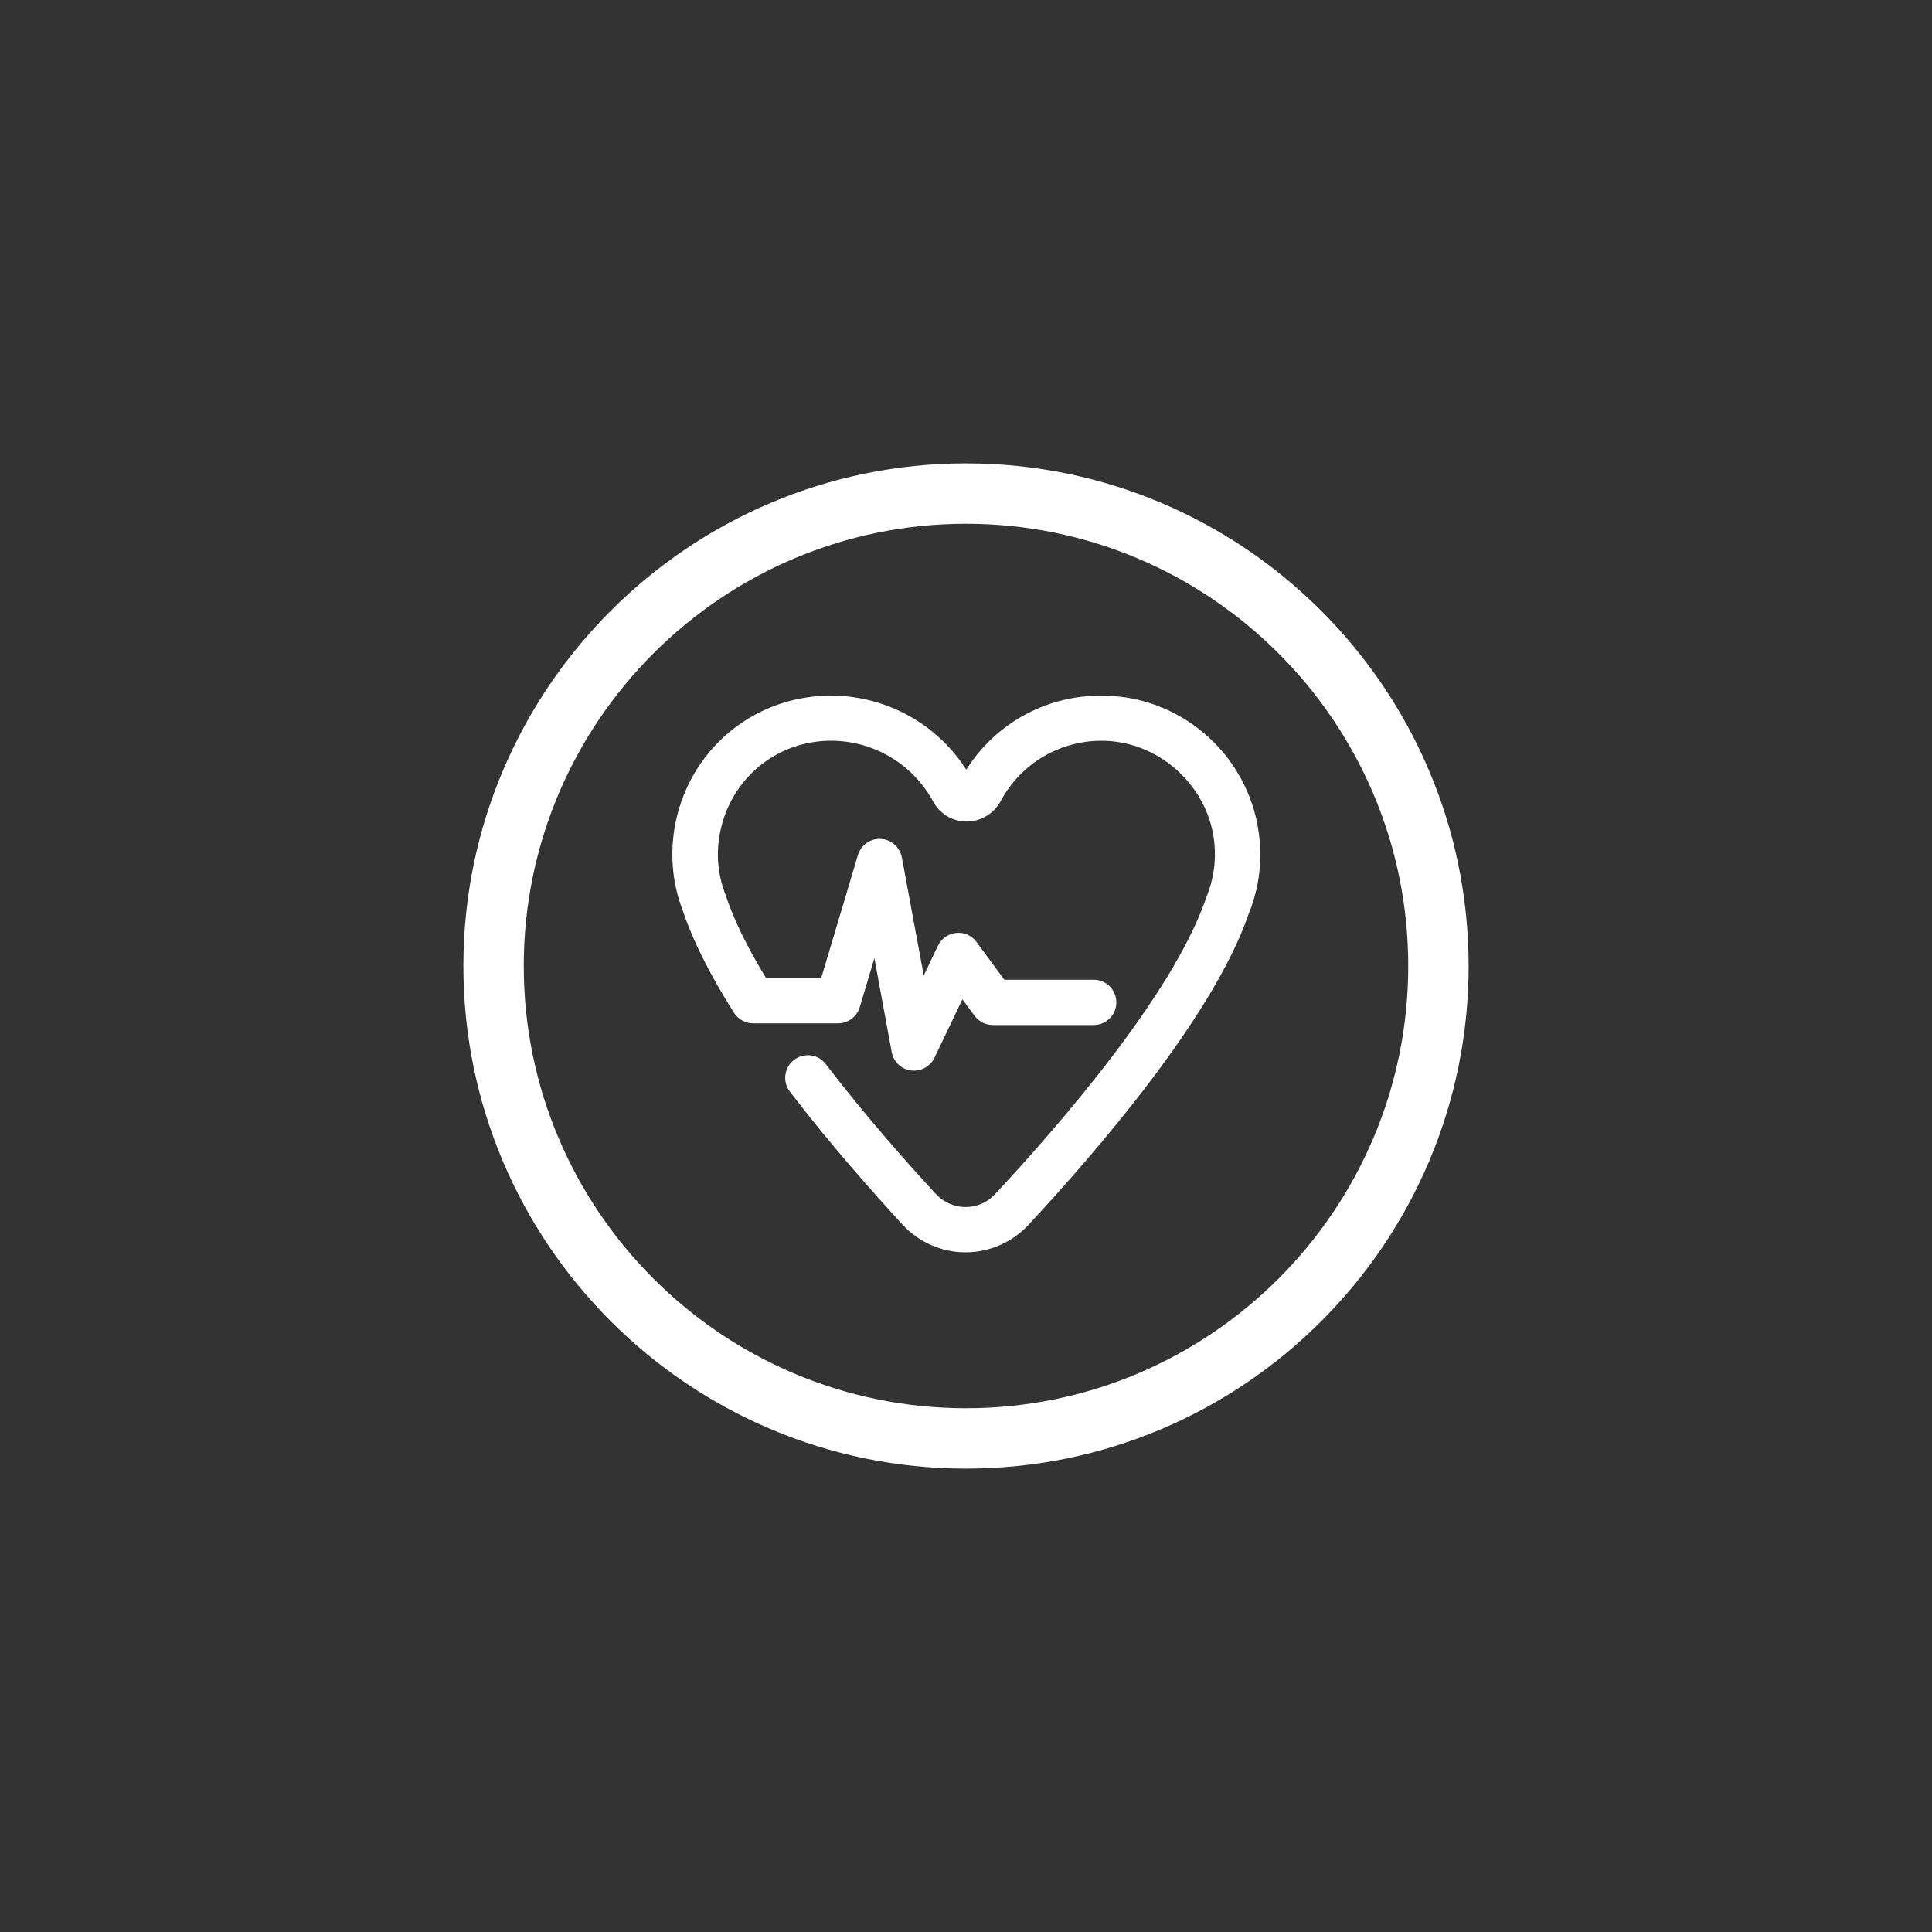
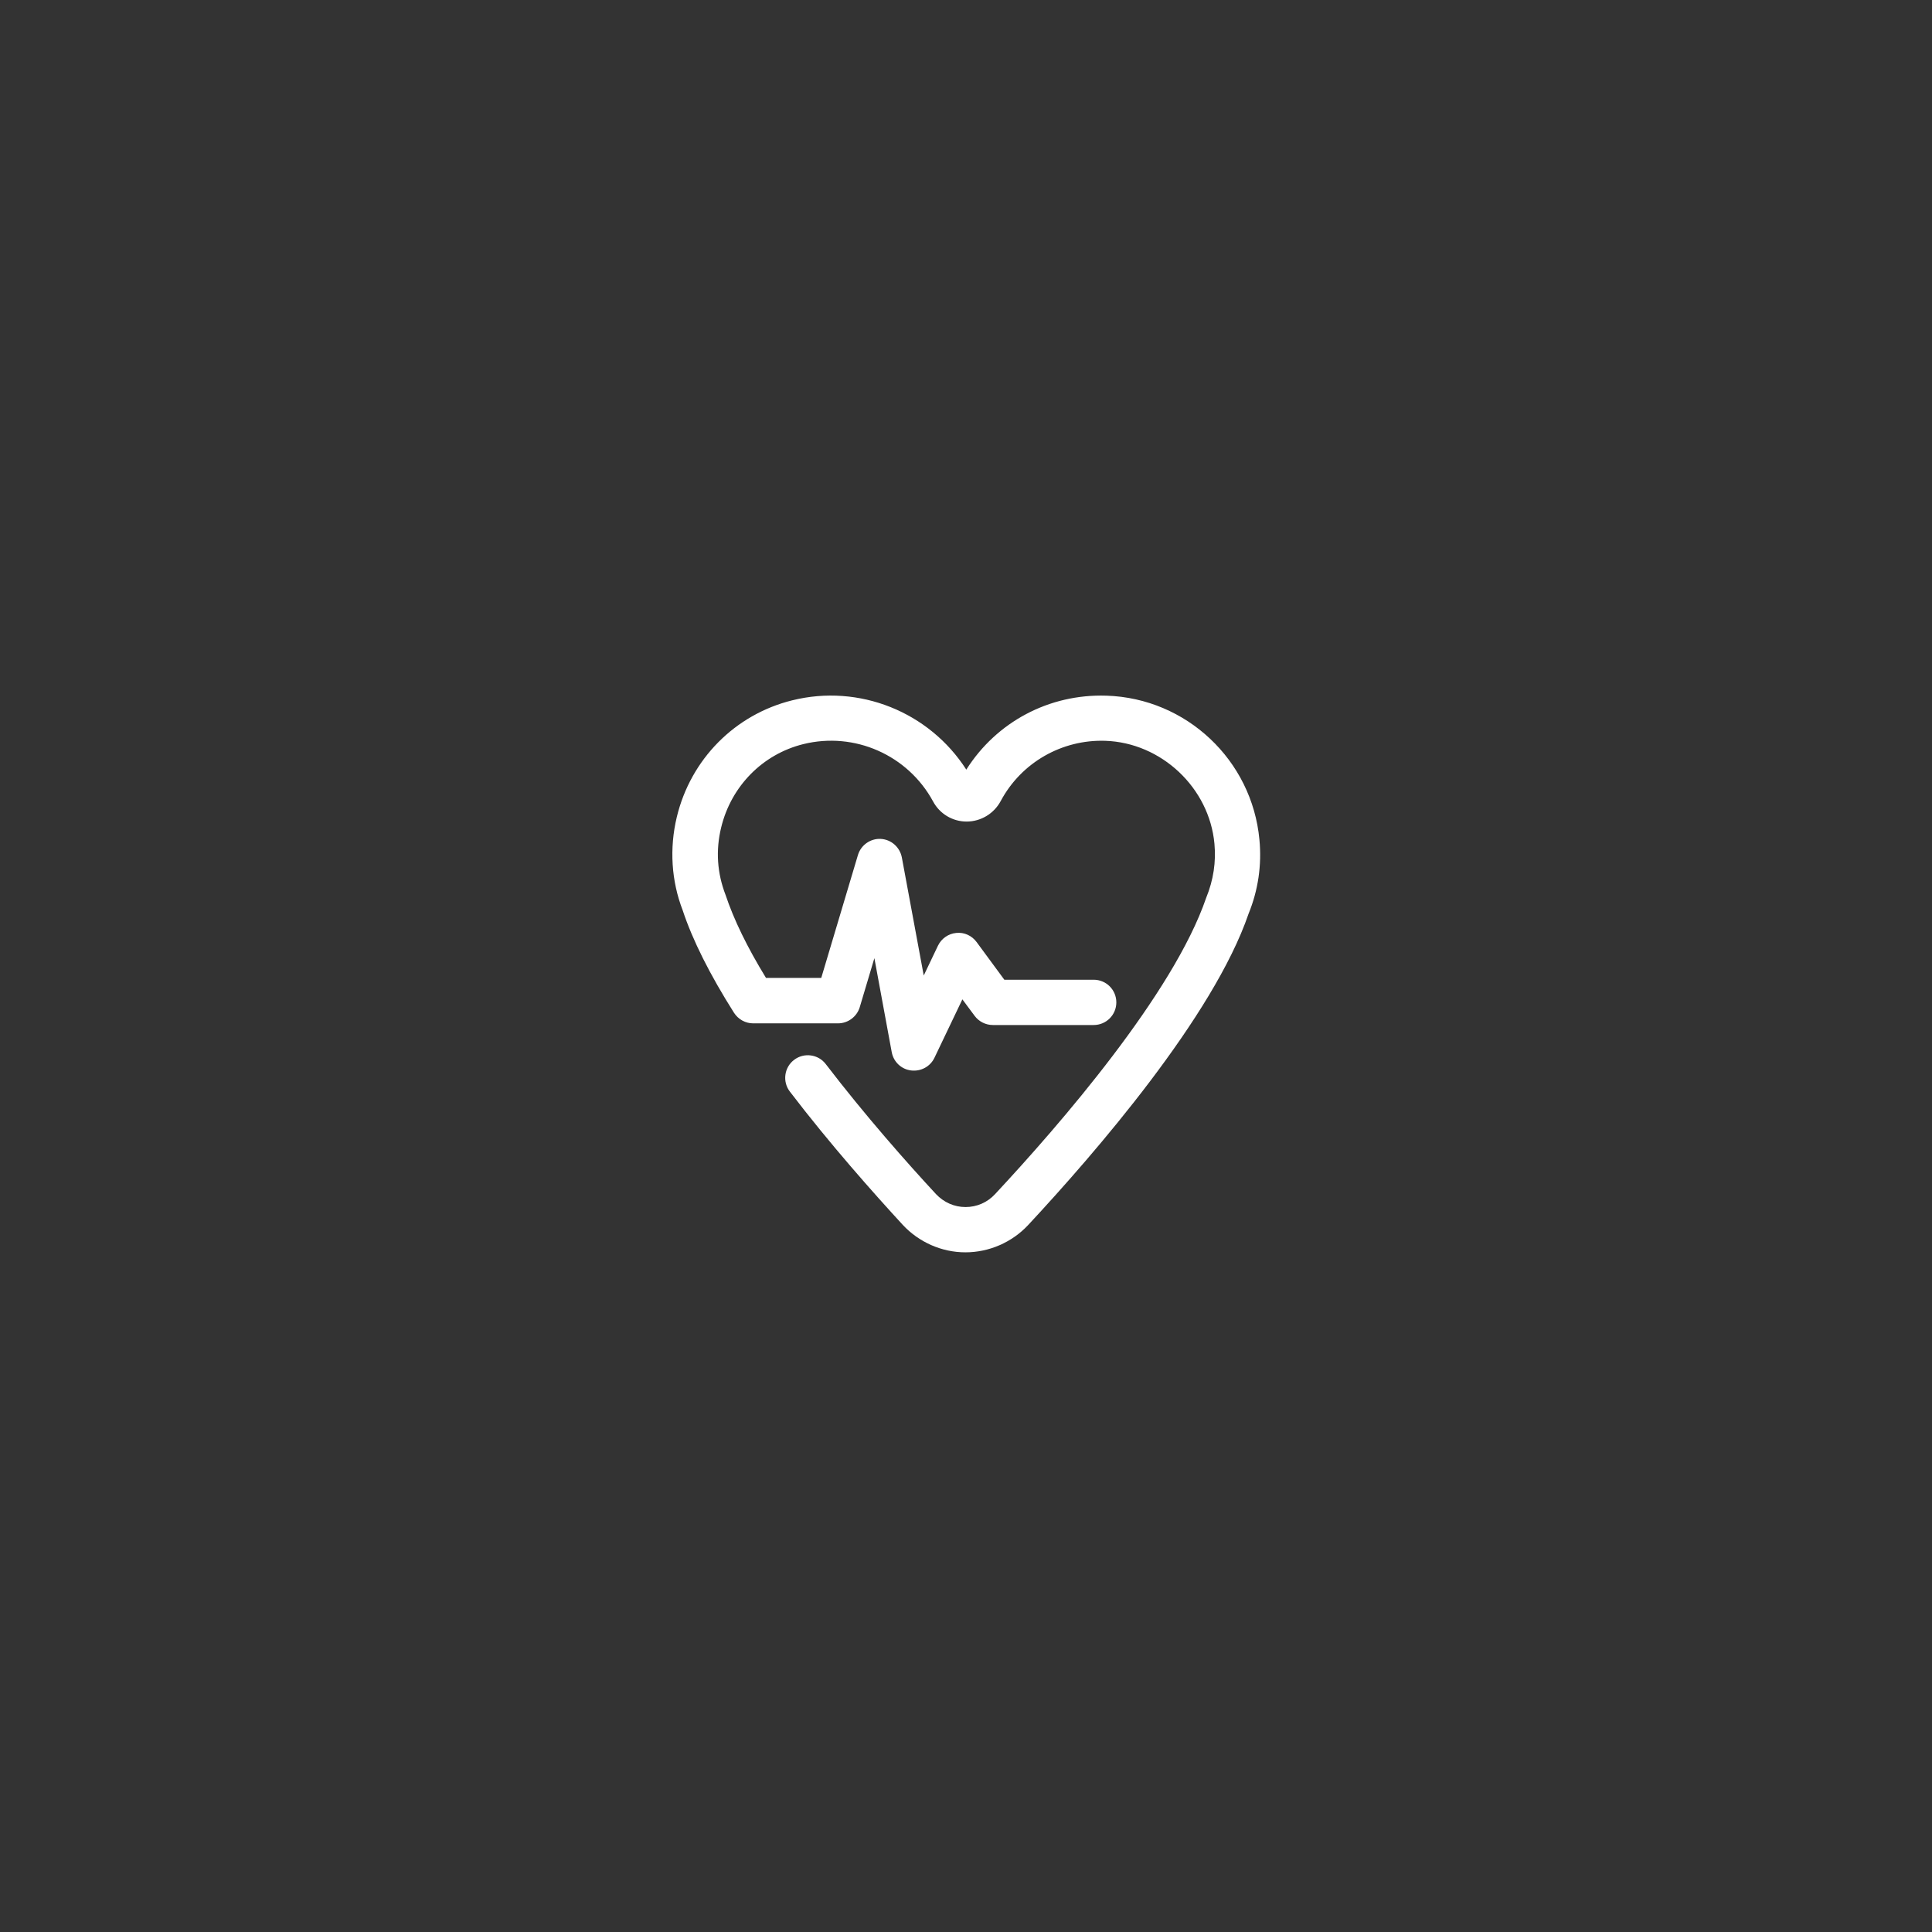
<svg xmlns="http://www.w3.org/2000/svg" id="Seguros" viewBox="0 0 128 128">
  <rect x="0" y="0" width="128" height="128" fill="#333333" stroke="none" />
  <defs>
    <style>
      .cls-1 {
        fill: #fff;
      }
    </style>
  </defs>
-   <path class="cls-1" d="M73.29,46.09c-3.79-.12-7.27,1.74-9.27,4.9-2.45-3.82-7.09-5.7-11.54-4.59-3.79.94-6.72,3.9-7.64,7.73-.5,2.08-.36,4.24.39,6.18.65,1.97,1.8,4.26,3.4,6.79.28.43.75.7,1.27.7h5.62c.66,0,1.25-.44,1.44-1.07l.97-3.25,1.15,6.23c.12.64.63,1.13,1.28,1.21.64.08,1.27-.25,1.55-.84l1.85-3.87.81,1.09c.28.38.73.61,1.21.61h6.68c.83,0,1.5-.67,1.5-1.5s-.67-1.5-1.5-1.5h-5.92l-1.84-2.5c-.31-.42-.82-.66-1.35-.6-.52.05-.98.37-1.21.85l-.94,1.97-1.45-7.82c-.13-.68-.7-1.19-1.39-1.23-.68-.04-1.32.4-1.52,1.07l-2.43,8.14h-3.66c-1.25-2.04-2.14-3.88-2.68-5.5-.56-1.45-.66-2.96-.29-4.47.66-2.73,2.74-4.85,5.44-5.52,3.39-.84,6.93.72,8.6,3.8.44.82,1.29,1.33,2.22,1.33h0c.94,0,1.81-.52,2.26-1.36,1.37-2.56,4.06-4.08,6.92-3.99,3.72.12,6.9,3.11,7.24,6.82.11,1.2-.06,2.39-.55,3.59-2.18,6.36-9.7,15.03-13.99,19.63-.51.55-1.21.85-1.95.85h0c-.75,0-1.44-.31-1.96-.86-1.89-2.04-4.69-5.2-7.3-8.61-.5-.66-1.45-.78-2.1-.28-.66.5-.78,1.45-.28,2.1,2.68,3.51,5.55,6.73,7.48,8.83,1.07,1.15,2.58,1.82,4.15,1.82h.01c1.57,0,3.08-.66,4.15-1.8,4.45-4.78,12.28-13.82,14.61-20.63.64-1.57.88-3.23.72-4.91-.49-5.27-4.84-9.37-10.13-9.54Z" />
-   <path class="cls-1" d="M64,30.7c-18.36,0-33.3,14.94-33.3,33.3s14.94,33.3,33.3,33.3,33.3-14.94,33.3-33.3-14.94-33.3-33.3-33.3ZM64,93.3c-16.16,0-29.3-13.14-29.3-29.3s13.14-29.3,29.3-29.3,29.3,13.14,29.3,29.3-13.14,29.3-29.3,29.3Z" />
+   <path class="cls-1" d="M73.29,46.09c-3.79-.12-7.27,1.74-9.27,4.9-2.45-3.82-7.09-5.7-11.54-4.59-3.79.94-6.72,3.9-7.64,7.73-.5,2.08-.36,4.24.39,6.18.65,1.97,1.8,4.26,3.4,6.79.28.43.75.7,1.27.7h5.62c.66,0,1.25-.44,1.44-1.07l.97-3.25,1.15,6.23c.12.64.63,1.13,1.28,1.21.64.08,1.27-.25,1.55-.84l1.85-3.87.81,1.09c.28.38.73.61,1.21.61h6.68c.83,0,1.5-.67,1.5-1.5s-.67-1.5-1.5-1.5h-5.92l-1.84-2.5c-.31-.42-.82-.66-1.35-.6-.52.05-.98.37-1.21.85l-.94,1.97-1.45-7.82c-.13-.68-.7-1.19-1.39-1.23-.68-.04-1.32.4-1.52,1.07l-2.43,8.14h-3.66c-1.25-2.04-2.14-3.88-2.68-5.5-.56-1.45-.66-2.96-.29-4.47.66-2.73,2.74-4.85,5.44-5.52,3.39-.84,6.93.72,8.6,3.8.44.82,1.29,1.33,2.22,1.33h0c.94,0,1.81-.52,2.26-1.36,1.37-2.56,4.06-4.08,6.92-3.99,3.72.12,6.9,3.11,7.24,6.82.11,1.2-.06,2.39-.55,3.59-2.18,6.36-9.7,15.03-13.99,19.63-.51.55-1.21.85-1.95.85h0c-.75,0-1.44-.31-1.96-.86-1.89-2.04-4.69-5.2-7.3-8.61-.5-.66-1.45-.78-2.1-.28-.66.5-.78,1.45-.28,2.1,2.68,3.51,5.55,6.73,7.48,8.83,1.07,1.15,2.58,1.82,4.15,1.82c1.57,0,3.08-.66,4.15-1.8,4.45-4.78,12.28-13.82,14.61-20.63.64-1.57.88-3.23.72-4.91-.49-5.27-4.84-9.37-10.13-9.54Z" />
</svg>